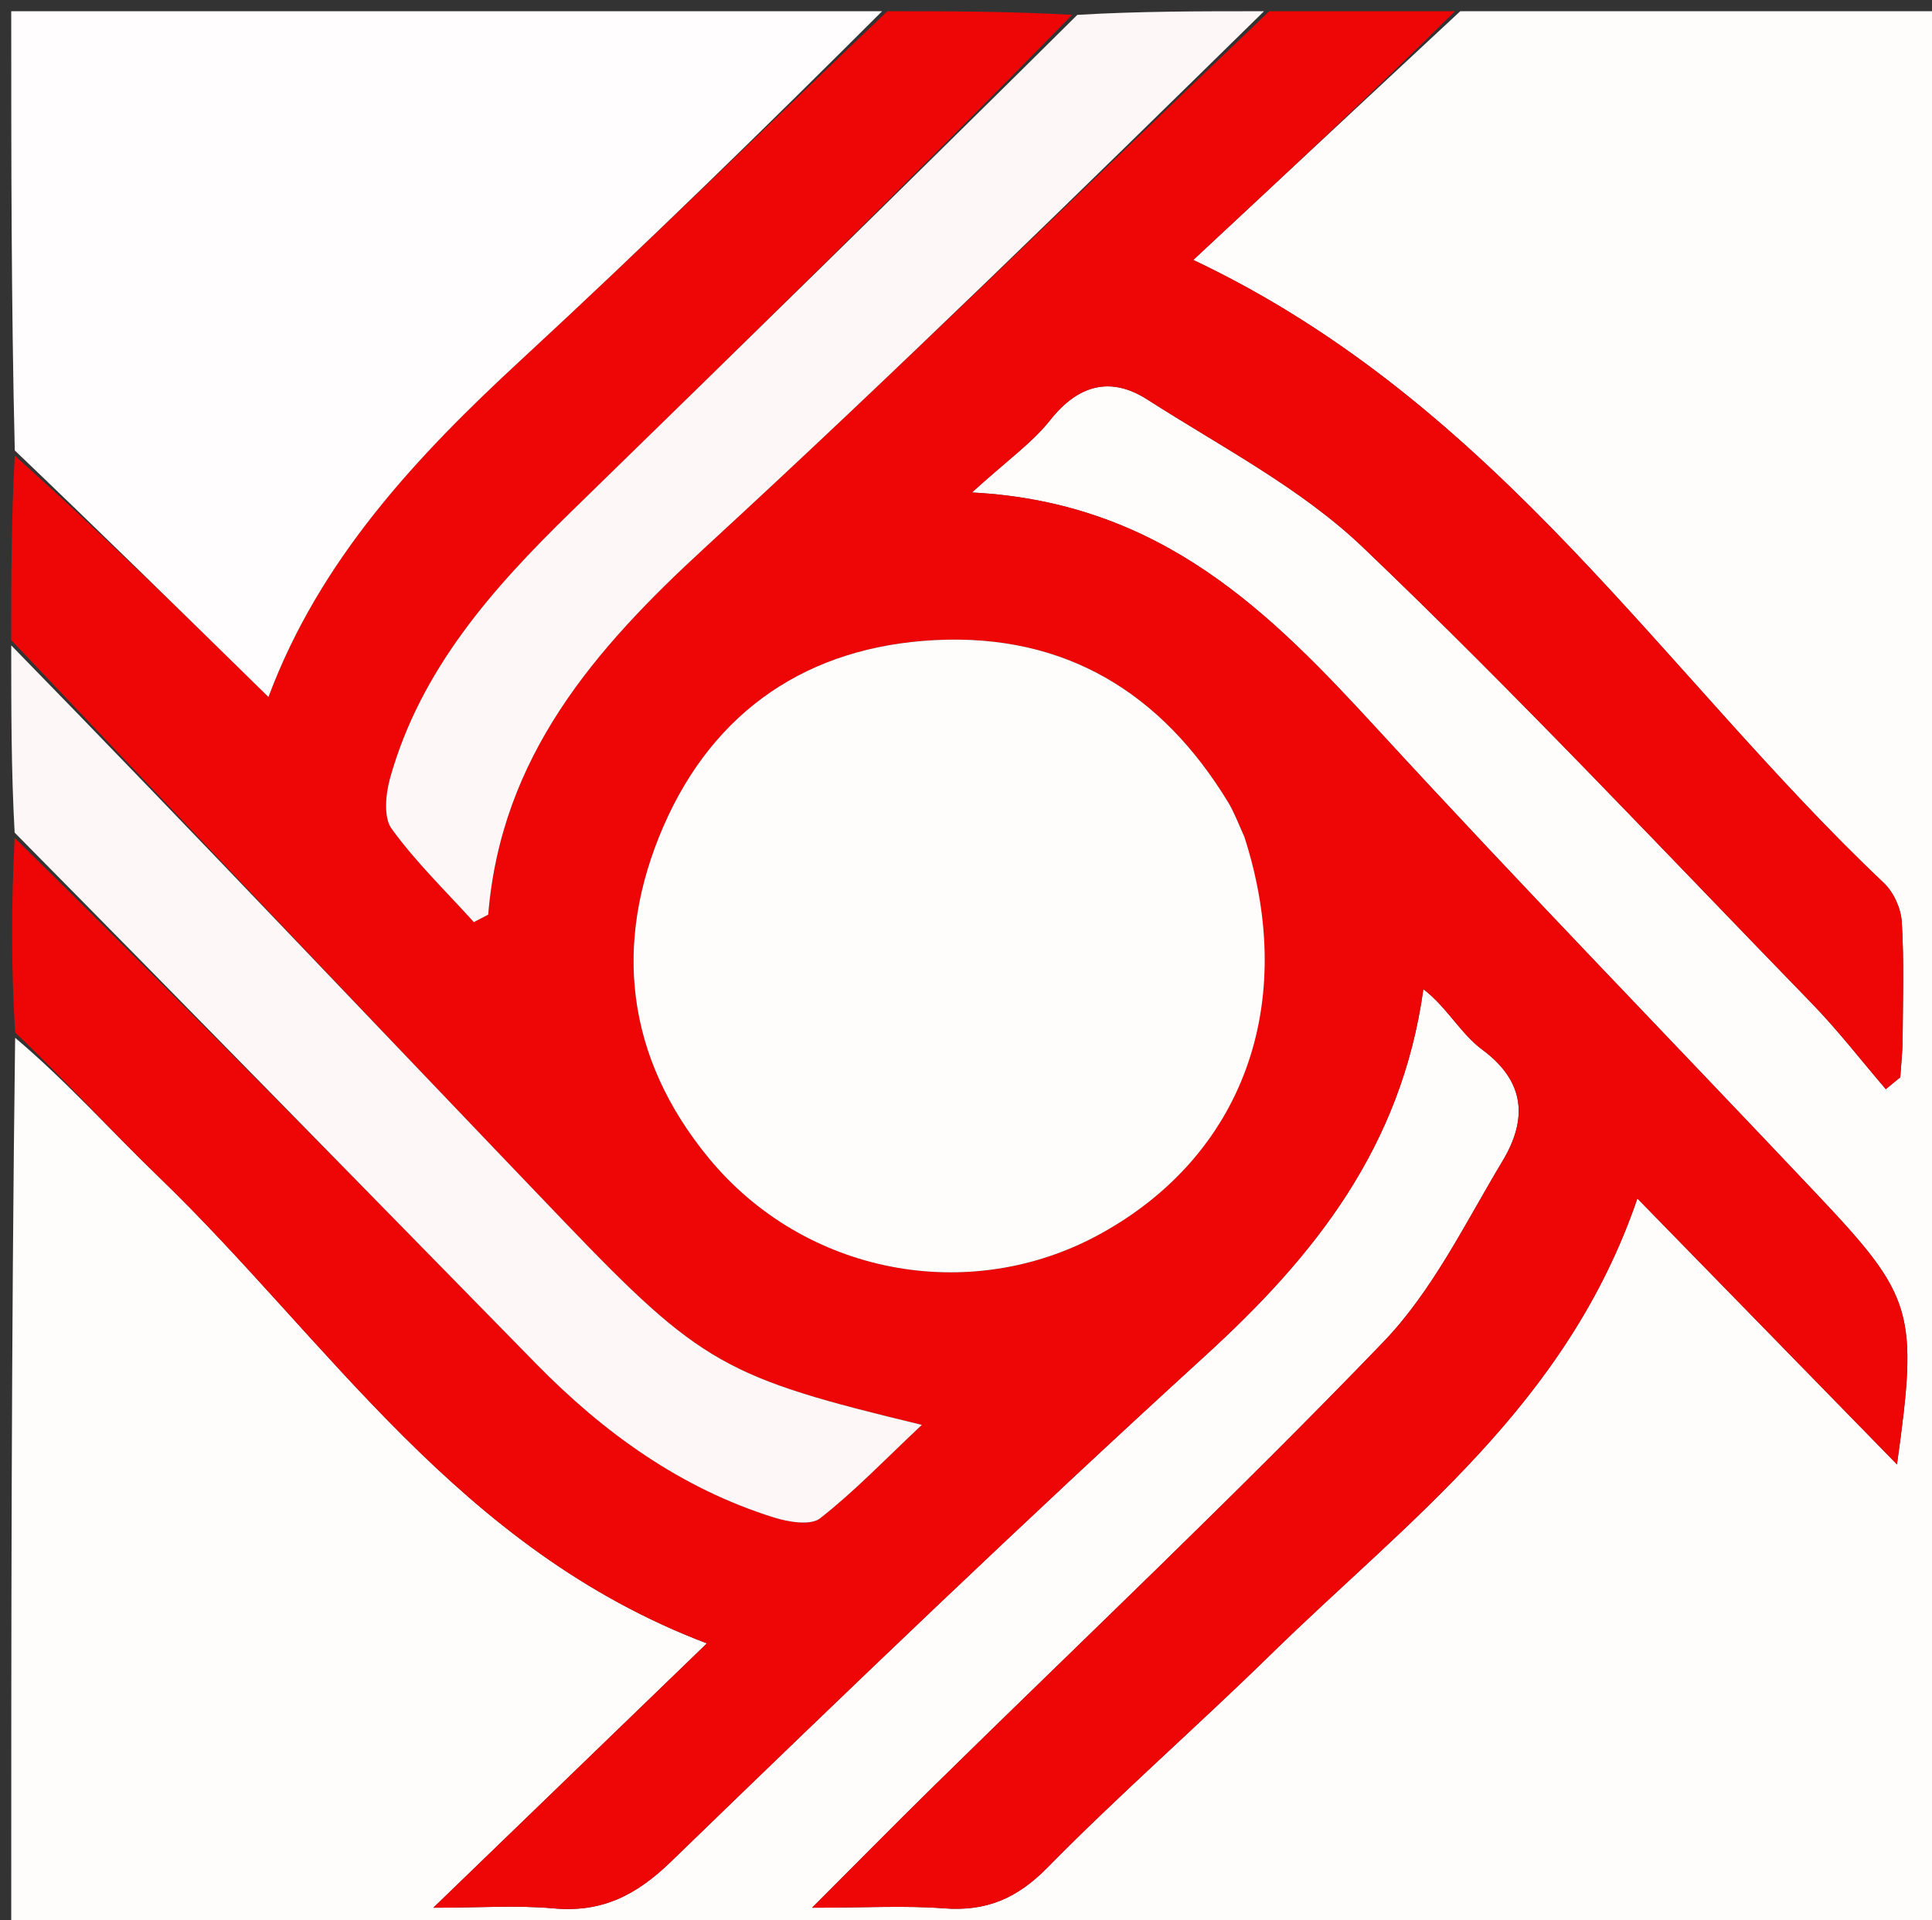
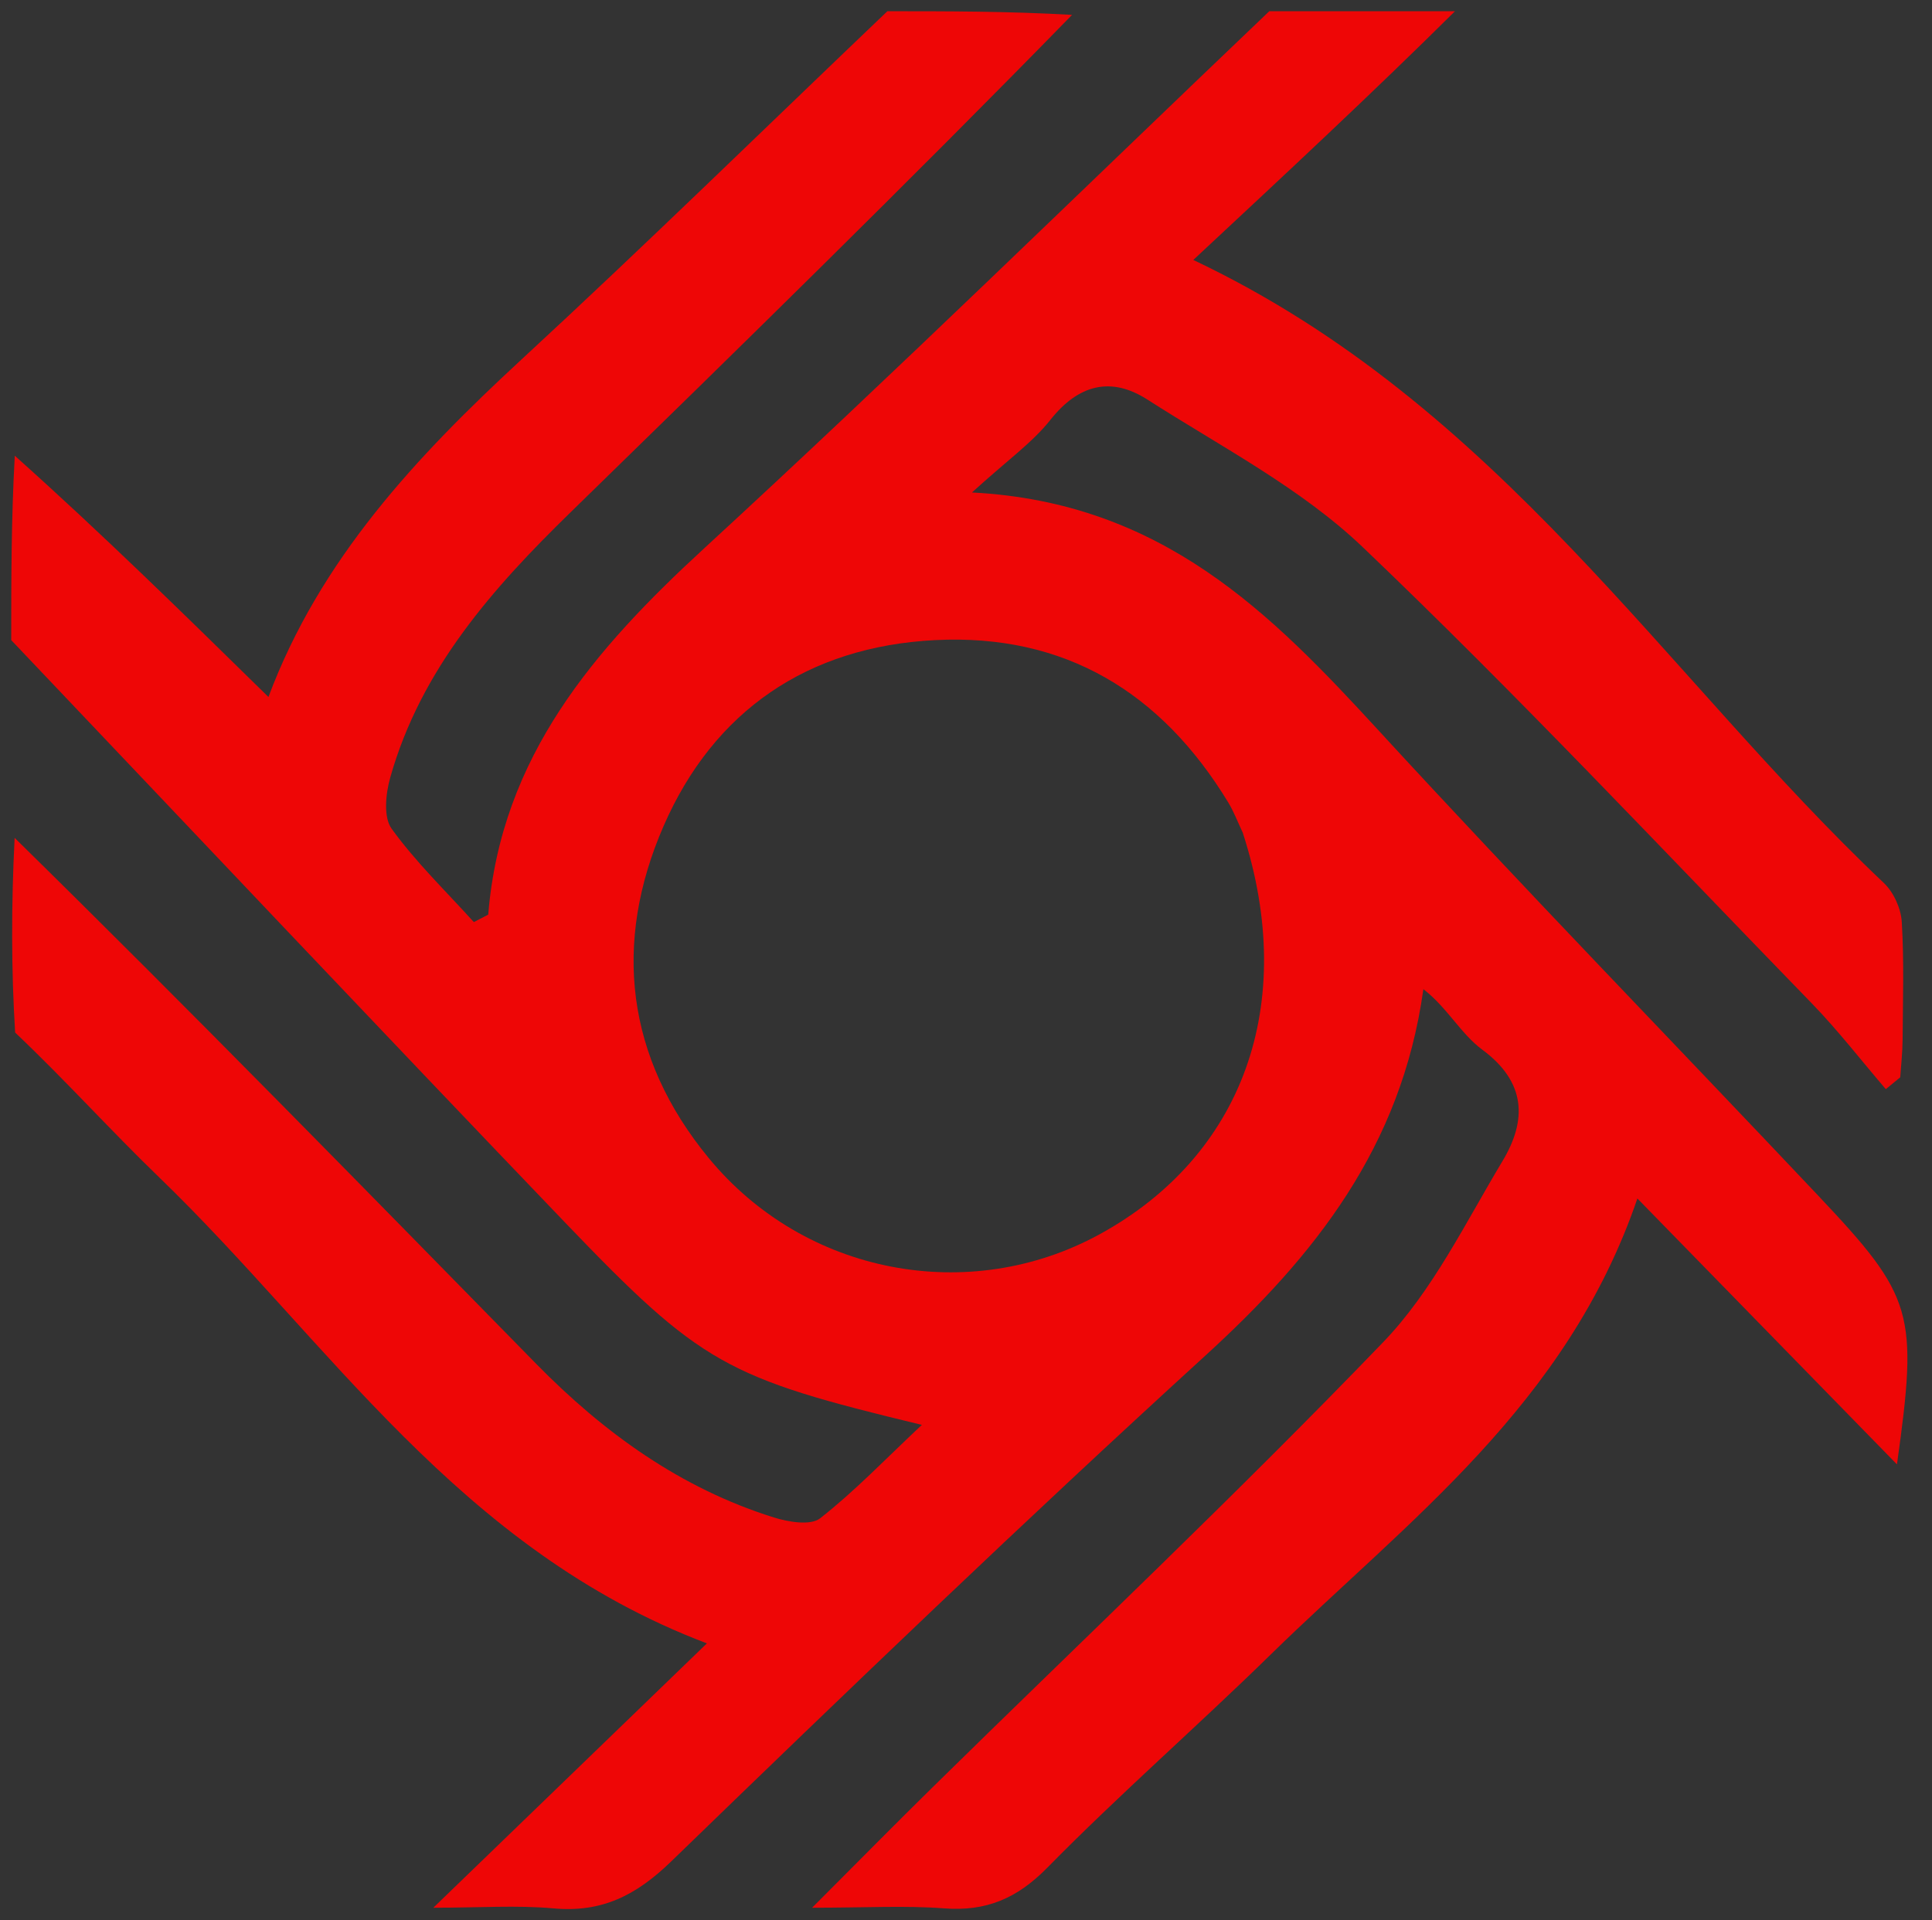
<svg xmlns="http://www.w3.org/2000/svg" version="1.1" id="Layer_1" x="0px" y="0px" width="100%" viewBox="0 0 172 171" enable-background="new 0 0 172 171" xml:space="preserve">
  <rect x="0" y="0" width="172" height="171" fill="#333333" stroke="none" />
-   <path fill="#FFFCFC" opacity="1" stroke="none" d=" M130,1   C144.32,1 158.64,1 172.98,1   C172.98,57.933 172.98,114.866 172.98,171.899   C115.788,171.899 58.575,171.899 1,171.899   C1,145.647 1,119.292 1.348,92.411   C5.845,96.21 9.859,100.675 14.168,104.835   C29.249,119.392 40.837,137.962 62.934,146.336   C54.595,154.395 46.922,161.811 38.578,169.875   C42.737,169.875 46.024,169.638 49.263,169.933   C53.57,170.324 56.617,168.794 59.75,165.757   C75.417,150.572 91.16,135.452 107.273,120.745   C116.995,111.873 124.761,102.186 126.718,88.08   C128.828,89.702 130.05,92.057 131.967,93.473   C135.89,96.372 135.937,99.766 133.767,103.382   C130.45,108.909 127.537,114.947 123.145,119.51   C110.1,133.064 96.41,145.998 82.986,159.189   C79.649,162.469 76.367,165.804 72.299,169.875   C77.101,169.875 80.586,169.667 84.035,169.931   C87.792,170.218 90.531,169.065 93.239,166.31   C99.657,159.781 106.572,153.744 113.118,147.337   C125.289,135.424 139.471,125.154 145.772,106.72   C153.836,114.982 161.267,122.596 168.881,130.398   C170.773,116.875 170.39,115.489 161.849,106.444   C148.813,92.638 135.572,79.021 122.727,65.04   C113.164,54.631 103.48,44.734 86.53,43.853   C89.694,40.972 91.902,39.422 93.507,37.394   C96.01,34.232 98.905,33.498 102.147,35.578   C108.681,39.77 115.795,43.443 121.332,48.731   C135.056,61.836 148.051,75.707 161.281,89.327   C163.626,91.741 165.693,94.425 167.889,96.985   C168.317,96.633 168.745,96.281 169.173,95.929   C169.246,94.812 169.375,93.696 169.383,92.578   C169.407,89.079 169.521,85.572 169.308,82.086   C169.235,80.891 168.583,79.448 167.714,78.626   C148.08,60.038 133.41,36.022 106.235,23.147   C114.496,15.449 122.248,8.224 130,1  z" />
  <path fill="#EE0606" opacity="1" stroke="none" d=" M129.532,1   C122.248,8.224 114.496,15.449 106.235,23.147   C133.41,36.022 148.08,60.038 167.714,78.626   C168.583,79.448 169.235,80.891 169.308,82.086   C169.521,85.572 169.407,89.079 169.383,92.578   C169.375,93.696 169.246,94.812 169.173,95.929   C168.745,96.281 168.317,96.633 167.889,96.985   C165.693,94.425 163.626,91.741 161.281,89.327   C148.051,75.707 135.056,61.836 121.332,48.731   C115.795,43.443 108.681,39.77 102.147,35.578   C98.905,33.498 96.01,34.232 93.507,37.394   C91.902,39.422 89.694,40.972 86.53,43.853   C103.48,44.734 113.164,54.631 122.727,65.04   C135.572,79.021 148.813,92.638 161.849,106.444   C170.39,115.489 170.773,116.875 168.881,130.398   C161.267,122.596 153.836,114.982 145.772,106.72   C139.471,125.154 125.289,135.424 113.118,147.337   C106.572,153.744 99.657,159.781 93.239,166.31   C90.531,169.065 87.792,170.218 84.035,169.931   C80.586,169.667 77.101,169.875 72.299,169.875   C76.367,165.804 79.649,162.469 82.986,159.189   C96.41,145.998 110.1,133.064 123.145,119.51   C127.537,114.947 130.45,108.909 133.767,103.382   C135.937,99.766 135.89,96.372 131.967,93.473   C130.05,92.057 128.828,89.702 126.718,88.08   C124.761,102.186 116.995,111.873 107.273,120.745   C91.16,135.452 75.417,150.572 59.75,165.757   C56.617,168.794 53.57,170.324 49.263,169.933   C46.024,169.638 42.737,169.875 38.578,169.875   C46.922,161.811 54.595,154.395 62.934,146.336   C40.837,137.962 29.249,119.392 14.168,104.835   C9.859,100.675 5.845,96.21 1.348,91.943   C1,86.312 1,80.624 1.303,74.608   C16.976,89.999 32.334,105.73 47.722,121.43   C53.744,127.574 60.585,132.52 68.887,135.122   C70.183,135.528 72.162,135.865 73.014,135.198   C76.072,132.806 78.781,129.969 82.07,126.879   C64.614,122.672 62.447,121.529 50.233,108.784   C33.755,91.587 17.405,74.267 1,57   C1,51.645 1,46.29 1.316,40.579   C8.981,47.43 16.33,54.638 23.899,62.062   C28.48,49.81 37.067,40.654 46.444,31.995   C57.451,21.831 68.161,11.346 79,1   C84.355,1 89.71,1 95.443,1.324   C80.822,16.299 65.832,30.957 50.821,45.594   C43.853,52.389 37.463,59.587 34.743,69.232   C34.339,70.665 34.118,72.761 34.863,73.791   C37.016,76.771 39.705,79.364 42.184,82.108   C42.611,81.887 43.038,81.666 43.465,81.446   C44.617,67.346 52.936,57.798 62.74,48.781   C79.752,33.135 96.273,16.956 113,1   C118.355,1 123.71,1 129.532,1  M110.639,74.147   C110.211,73.244 109.858,72.296 109.342,71.447   C103.401,61.668 94.815,56.413 83.255,56.998   C71.933,57.571 63.544,63.282 59.067,73.577   C54.549,83.967 55.711,94.146 63.096,103.12   C71.628,113.486 86.277,116.273 97.909,109.901   C110.608,102.943 115.612,89.473 110.639,74.147  z" />
-   <path fill="#FFFDFD" opacity="1" stroke="none" d=" M78.531,1   C68.161,11.346 57.451,21.831 46.444,31.995   C37.067,40.654 28.48,49.81 23.899,62.062   C16.33,54.638 8.981,47.43 1.316,40.111   C1,27.049 1,14.098 1,1   C26.687,1 52.375,1 78.531,1  z" />
-   <path fill="#FEF7F7" opacity="1" stroke="none" d=" M112.532,1   C96.273,16.956 79.752,33.135 62.74,48.781   C52.936,57.798 44.617,67.346 43.465,81.446   C43.038,81.666 42.611,81.887 42.184,82.108   C39.705,79.364 37.016,76.771 34.863,73.791   C34.118,72.761 34.339,70.665 34.743,69.232   C37.463,59.587 43.853,52.389 50.821,45.594   C65.832,30.957 80.822,16.299 95.91,1.324   C101.355,1 106.71,1 112.532,1  z" />
-   <path fill="#FEF7F7" opacity="1" stroke="none" d=" M1,57.468   C17.405,74.267 33.755,91.587 50.233,108.784   C62.447,121.529 64.614,122.672 82.07,126.879   C78.781,129.969 76.072,132.806 73.014,135.198   C72.162,135.865 70.183,135.528 68.887,135.122   C60.585,132.52 53.744,127.574 47.722,121.43   C32.334,105.73 16.976,89.999 1.303,74.14   C1,68.645 1,63.29 1,57.468  z" />
-   <path fill="#FFFCFC" opacity="1" stroke="none" d=" M110.78,74.513   C115.612,89.473 110.608,102.943 97.909,109.901   C86.277,116.273 71.628,113.486 63.096,103.12   C55.711,94.146 54.549,83.967 59.067,73.577   C63.544,63.282 71.933,57.571 83.255,56.998   C94.815,56.413 103.401,61.668 109.342,71.447   C109.858,72.296 110.211,73.244 110.78,74.513  z" />
</svg>